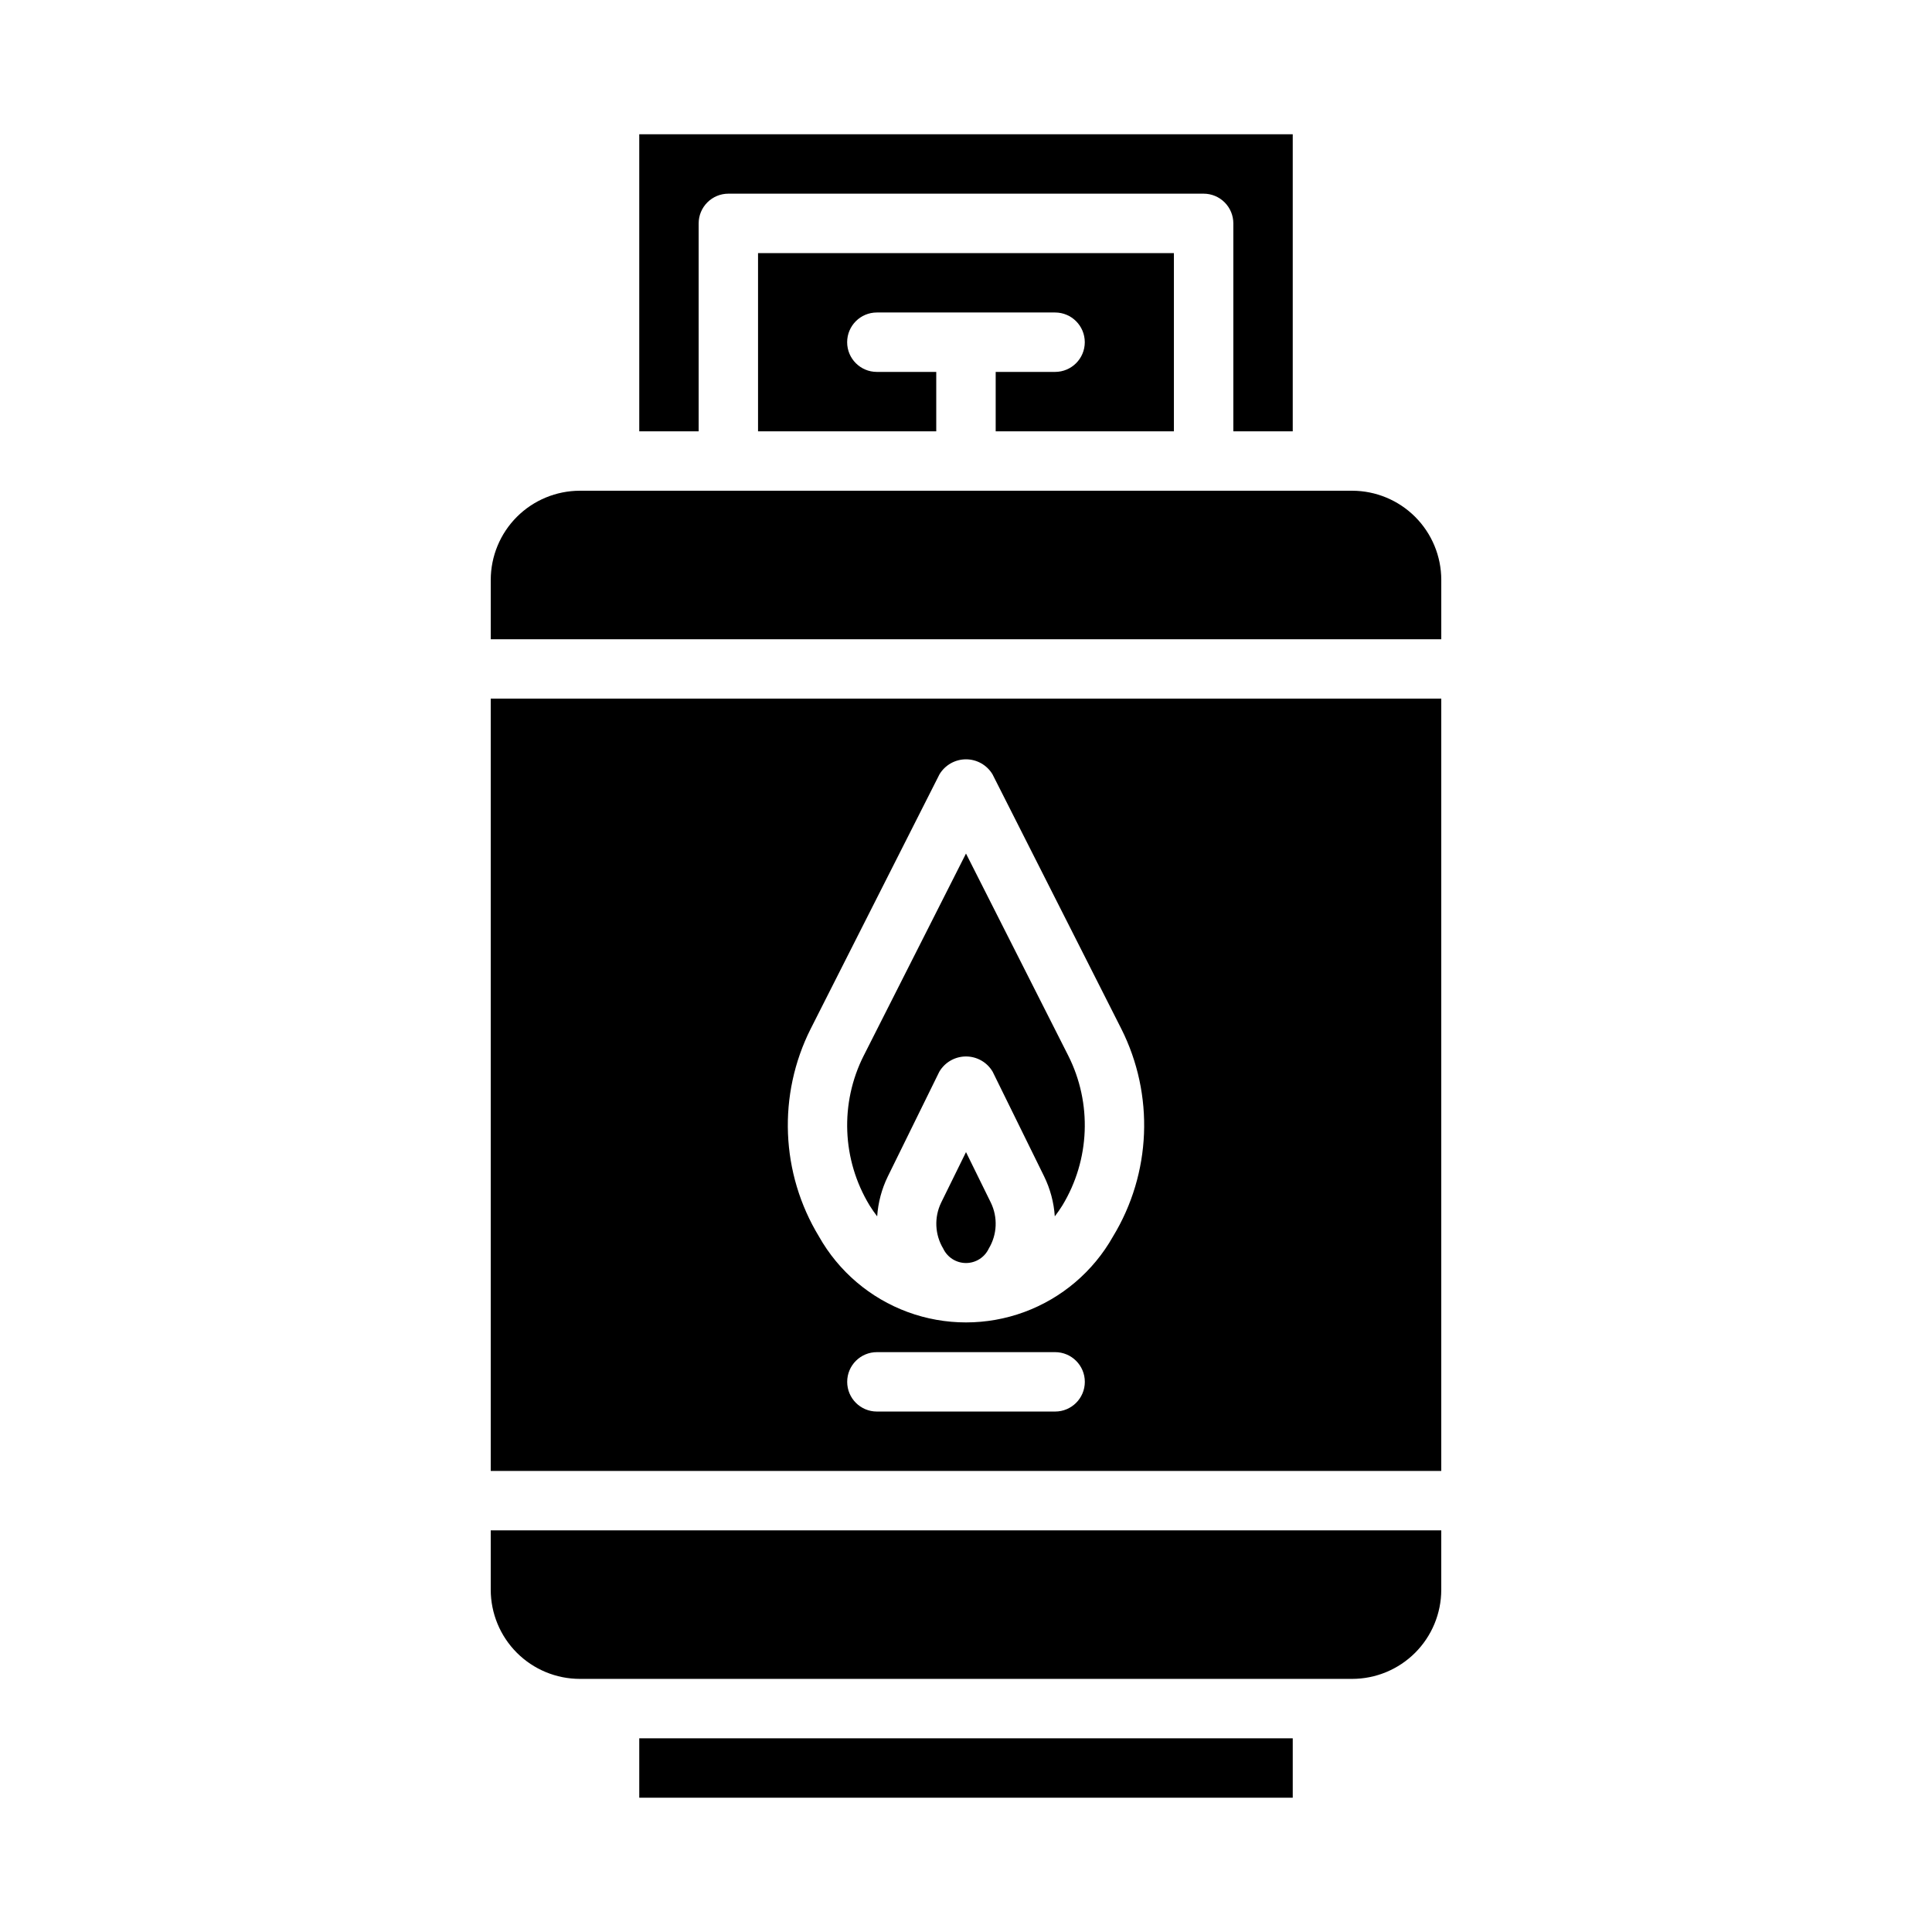
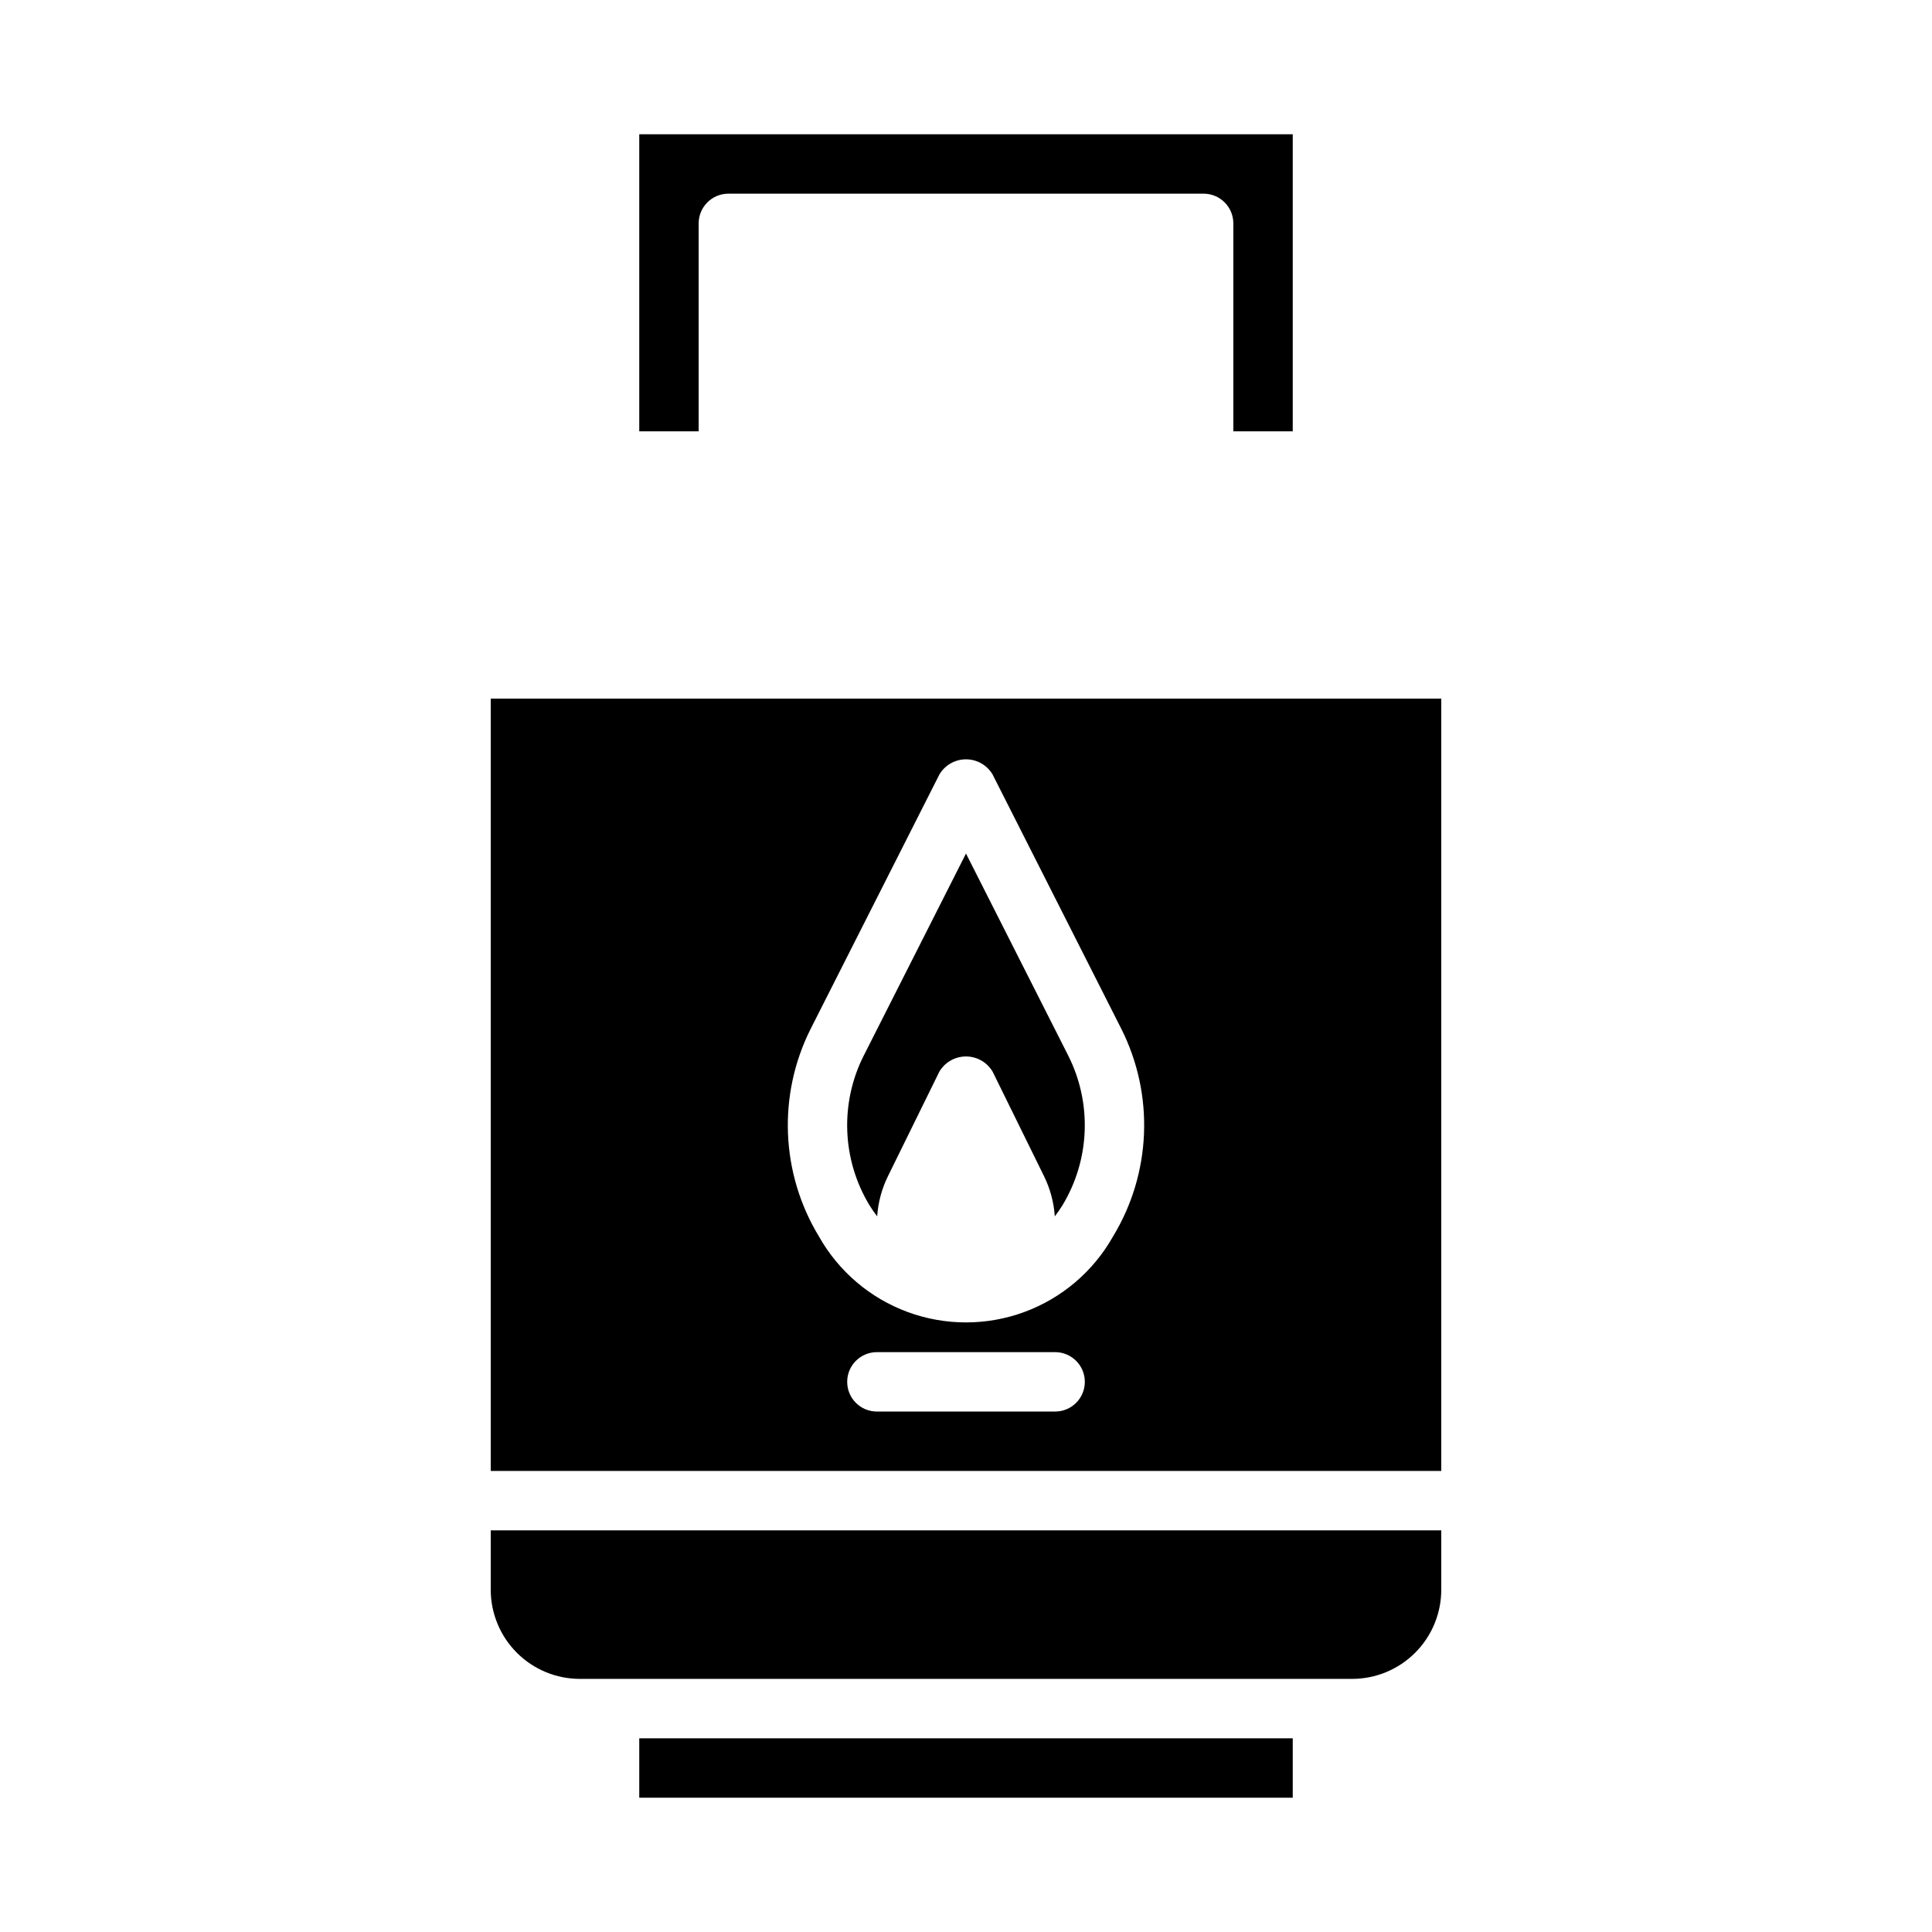
<svg xmlns="http://www.w3.org/2000/svg" fill="#000000" width="800px" height="800px" version="1.1" viewBox="144 144 512 512">
  <g>
-     <path d="m400 449.32-6.59 13.398v0.004c-1.883 3.891-1.672 8.469 0.555 12.172 1.102 2.332 3.453 3.82 6.035 3.82 2.578 0 4.93-1.488 6.031-3.82 2.231-3.707 2.438-8.285 0.555-12.176z" />
    <path d="m329.15 203.2c0-2.09 0.832-4.09 2.309-5.566 1.477-1.477 3.477-2.309 5.566-2.309h125.95c2.086 0 4.09 0.832 5.566 2.309 1.477 1.477 2.305 3.477 2.305 5.566v55.105h15.742v-78.723h-173.18v78.719h15.742z" />
    <path d="m274.05 565.31c0.008 6.262 2.496 12.262 6.922 16.691 4.43 4.426 10.434 6.918 16.695 6.922h204.67c6.262-0.004 12.262-2.496 16.691-6.922 4.426-4.43 6.918-10.43 6.922-16.691v-15.746h-251.9z" />
    <path d="m313.41 604.67h173.18v15.742h-173.18z" />
    <path d="m274.05 533.82h251.9v-204.68h-251.9zm149.57-15.742-47.234-0.004c-4.348 0-7.871-3.523-7.871-7.871 0-4.348 3.523-7.871 7.871-7.871h47.23c4.348 0 7.875 3.523 7.875 7.871 0 4.348-3.527 7.871-7.875 7.871zm-64.77-101.45 34.125-67.43v0.004c1.484-2.465 4.148-3.973 7.027-3.973 2.875 0 5.543 1.508 7.023 3.973l34.125 67.43v-0.004c8.809 17.508 7.981 38.32-2.199 55.066-5.215 9.25-13.551 16.344-23.516 20.012-9.965 3.664-20.91 3.664-30.879 0-9.965-3.668-18.301-10.762-23.516-20.012-10.172-16.75-11-37.559-2.191-55.066z" />
-     <path d="m423.61 242.56h-15.742v15.742h47.23v-47.23h-110.21v47.23h47.23v-15.742h-15.742c-4.348 0-7.871-3.523-7.871-7.871s3.523-7.875 7.871-7.875h47.23c4.348 0 7.875 3.527 7.875 7.875s-3.527 7.871-7.875 7.871z" />
    <path d="m376.46 466.35c0.246-3.672 1.203-7.266 2.82-10.574l13.652-27.766c1.473-2.5 4.16-4.035 7.066-4.035 2.902 0 5.59 1.535 7.062 4.035l13.652 27.762c1.617 3.312 2.574 6.902 2.82 10.578 0.699-0.926 1.383-1.875 2.008-2.894 7.328-12.082 7.914-27.09 1.555-39.707l-27.098-53.551-27.098 53.551h-0.004c-6.363 12.617-5.777 27.625 1.555 39.707 0.625 1.02 1.309 1.969 2.008 2.894z" />
-     <path d="m502.34 274.05h-204.67c-6.262 0.008-12.266 2.496-16.695 6.922-4.426 4.43-6.914 10.434-6.922 16.695v15.742h251.9v-15.742c-0.004-6.262-2.496-12.266-6.922-16.695-4.43-4.426-10.43-6.914-16.691-6.922z" />
  </g>
</svg>